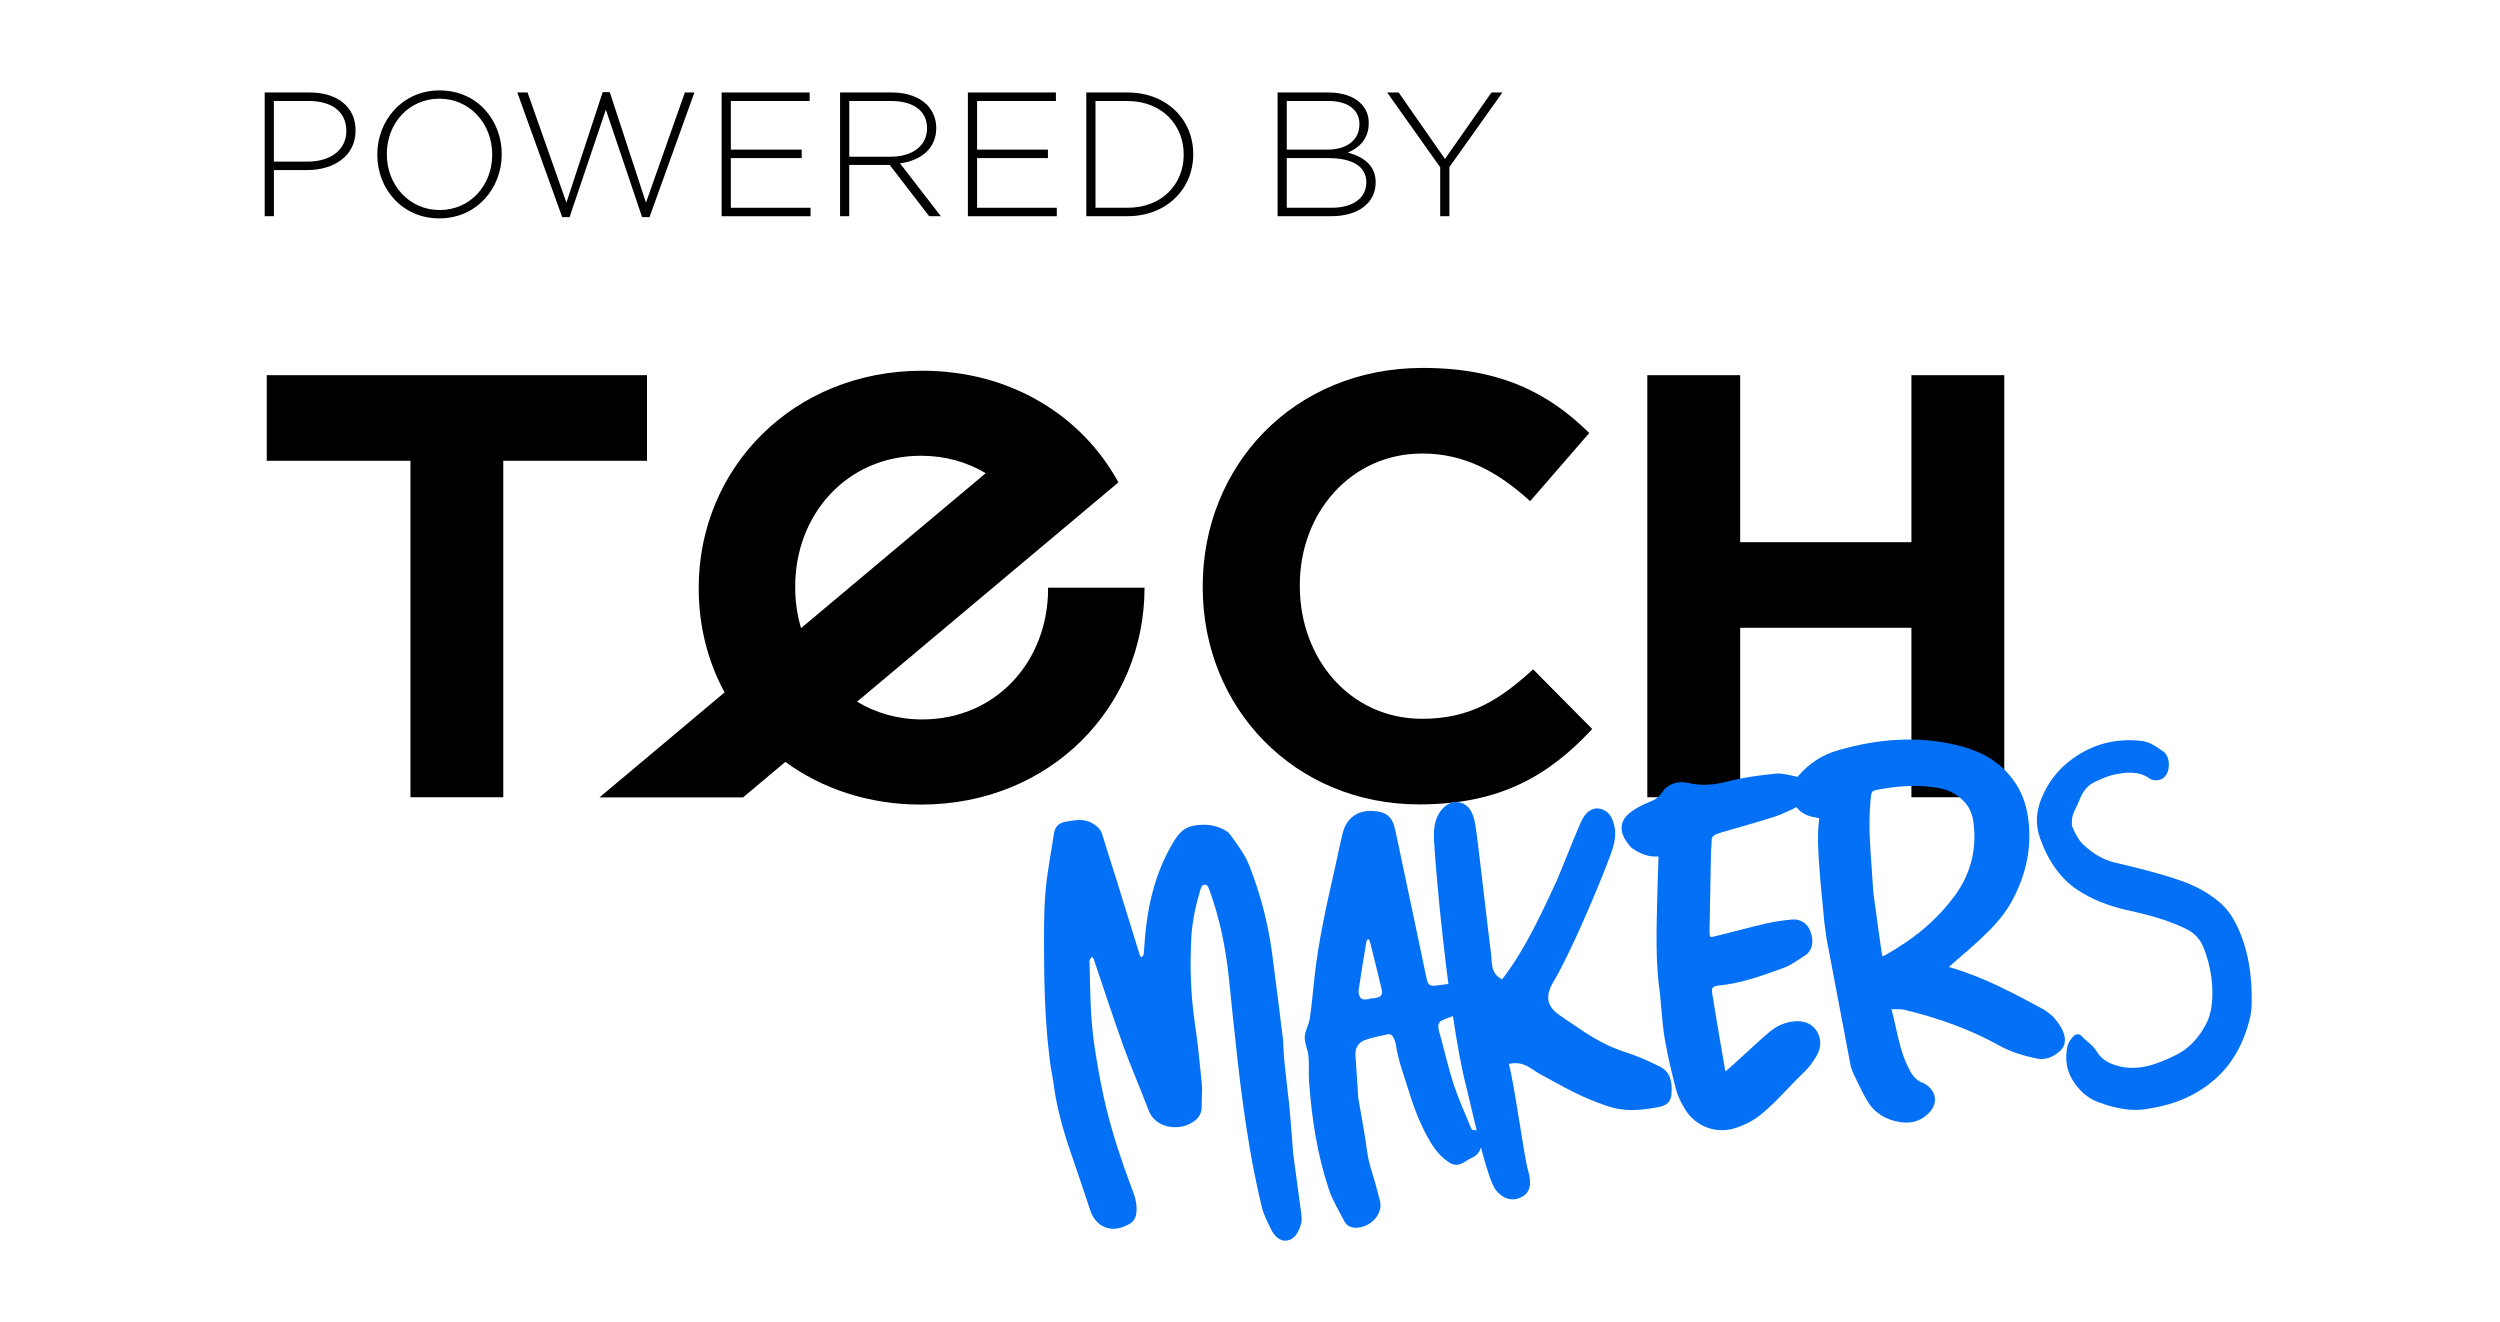
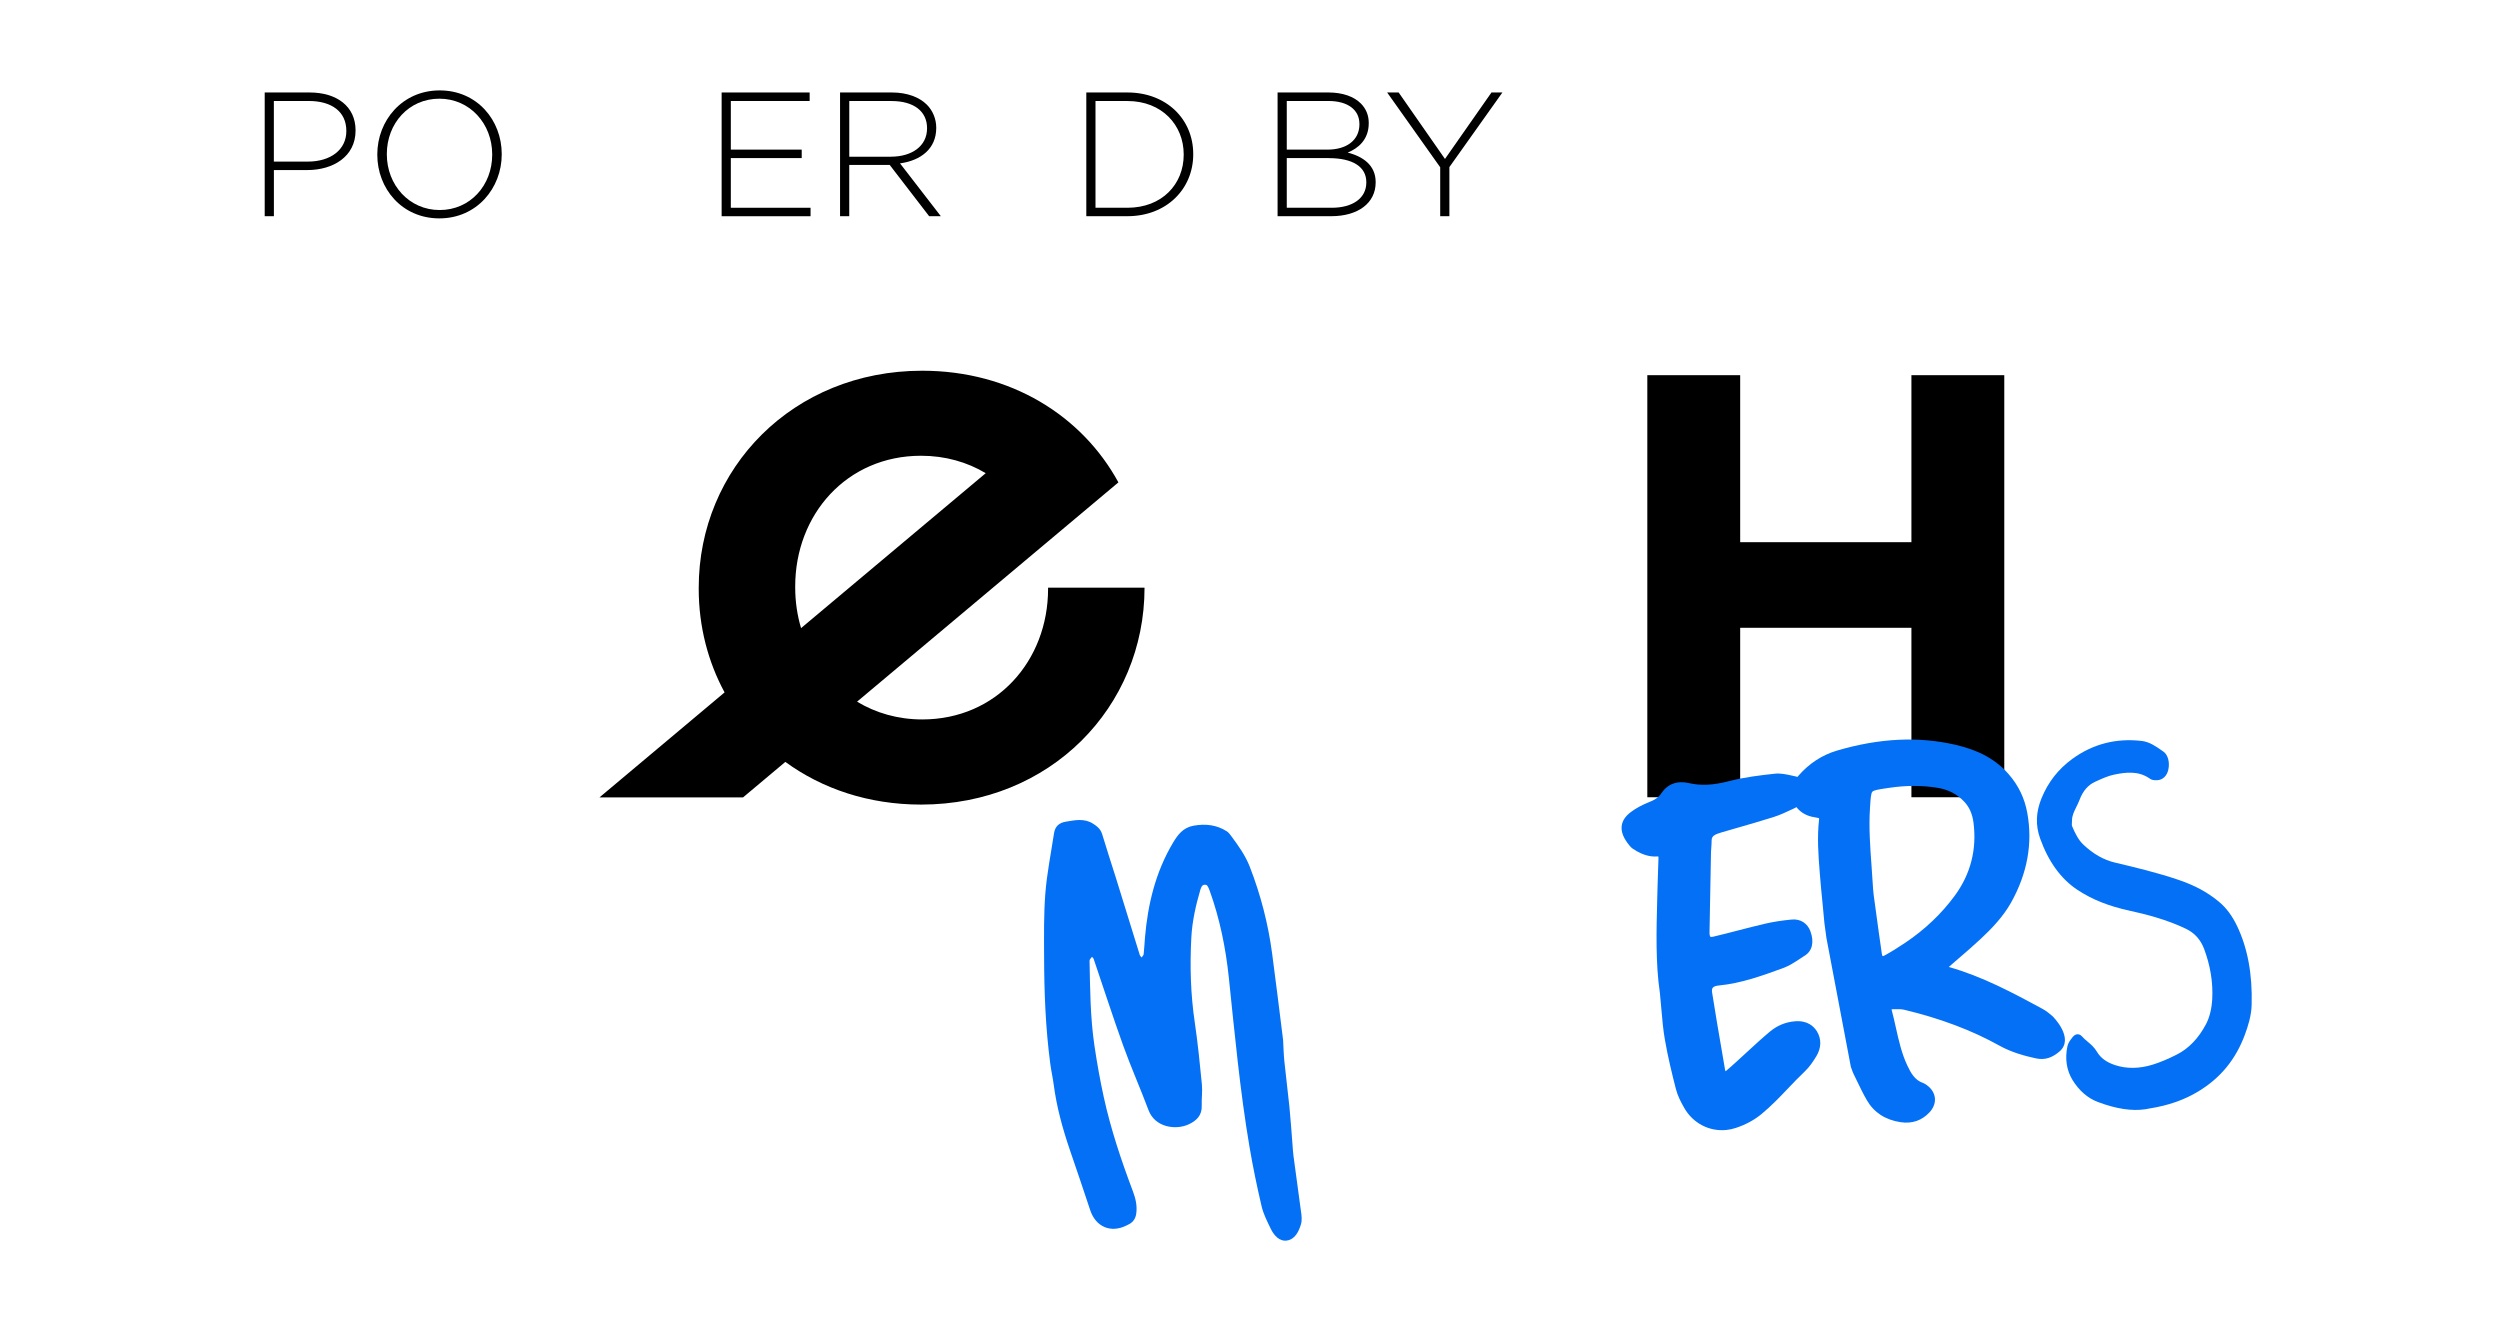
<svg xmlns="http://www.w3.org/2000/svg" id="Warstwa_1" data-name="Warstwa 1" viewBox="0 0 661.21 349.64">
  <defs>
    <style>
      .cls-1 {
        fill: #0470f5;
      }
    </style>
  </defs>
-   <polyline points="108.56 121.87 70.55 121.87 70.55 99.23 171.12 99.23 171.12 121.87 133.11 121.87 133.11 210.86 108.56 210.86 108.56 121.87" />
-   <path d="M318.1,155.36v-.32c0-31.74,23.92-57.73,58.21-57.73,21.05,0,33.65,7.02,44.02,17.22l-15.63,18.02c-8.61-7.81-17.38-12.6-28.55-12.6-18.82,0-32.37,15.63-32.37,34.76v.32c0,19.14,13.24,35.08,32.37,35.08,12.76,0,20.57-5.1,29.34-13.08l15.63,15.79c-11.48,12.28-24.24,19.93-45.77,19.93-32.85,0-57.25-25.36-57.25-57.41" />
  <polyline points="435.69 99.23 460.25 99.23 460.25 143.4 505.54 143.4 505.54 99.23 530.1 99.23 530.1 210.86 505.54 210.86 505.54 166.04 460.25 166.04 460.25 210.86 435.69 210.86 435.69 99.23" />
  <path d="M277.2,155.41v.32c0,19.02-13.63,34.55-33.28,34.55-6.46,0-12.3-1.72-17.24-4.7l69.12-58c-9.61-17.62-28.49-29.53-51.89-29.53-34.23,0-59.11,25.83-59.11,57.37v.32c0,9.93,2.44,19.26,6.84,27.39l-33.09,27.77h37.97l11.19-9.39c9.71,7.09,22,11.29,35.89,11.29,34.23,0,59.11-25.83,59.11-57.37h-25.52M210.32,155.41v-.32c0-19.02,13.63-34.55,33.28-34.55,6.41,0,12.21,1.68,17.11,4.61l-48.84,40.98c-1.01-3.39-1.55-7-1.55-10.73Z" />
  <path class="cls-1" d="M591.61,244.8c-1.27-2.64-2.81-4.7-4.71-6.28-2.98-2.49-6.38-4.34-10.72-5.81-5.71-1.94-11.59-3.33-16.78-4.56-3.01-.71-5.75-2.27-8.39-4.76-1.27-1.2-2.12-2.85-3.01-4.95-.05-.12-.03-.59-.01-.87,0-.18.02-.37.02-.56.01-1.29.53-2.34,1.13-3.55.3-.6.6-1.22.86-1.89.87-2.34,2.25-3.96,4.11-4.79l.36-.17c1.51-.69,3.08-1.4,4.62-1.72,3.15-.65,6.49-1.1,9.56,1.08.62.44,1.37.4,1.92.38,1.44-.07,2.56-1.14,2.92-2.79.43-1.94-.11-3.94-1.28-4.75l-.35-.25c-1.65-1.16-3.36-2.35-5.4-2.59-6.79-.79-12.97.81-18.38,4.76-3.7,2.7-6.36,6.1-8.12,10.38-1.5,3.66-1.63,7.14-.38,10.64,2.2,6.16,5.53,10.74,9.88,13.61,3.88,2.56,8.27,4.31,13.8,5.51,4.17.91,9.64,2.27,14.89,4.78,2.28,1.09,3.9,2.89,4.82,5.36,1.64,4.39,2.36,8.82,2.14,13.14-.14,2.65-.7,4.93-1.68,6.78-1.97,3.7-4.54,6.38-7.66,7.97-2.4,1.22-4.52,2.1-6.47,2.7-3.5,1.07-6.81,1.11-9.85.12-2.31-.75-3.85-1.89-4.85-3.56-.72-1.21-1.61-1.95-2.47-2.67-.53-.44-1.03-.86-1.47-1.37-.73-.84-1.79-.75-2.52.23-.06.08-.13.17-.2.26-.44.57-.94,1.23-1.13,2.09-.7,3.26-.24,6.35,1.33,8.92,1.72,2.82,4.04,4.84,6.72,5.84,4.84,1.82,8.96,2.45,12.56,1.92.36-.05.72-.12,1.07-.2,5.06-.81,9.15-2.24,12.89-4.49,5.91-3.56,9.95-8.5,12.38-15.09.83-2.26,1.69-4.96,1.77-7.8.22-8.2-1.06-15.08-3.92-21.02" />
  <path class="cls-1" d="M432.78,225.07c1.48.81,3.3,1.62,5.56,1.45.13,0,.21,0,.26,0,.02.06.05.21.04.49-.03,1.07-.07,2.15-.11,3.22-.05,1.36-.1,2.76-.13,4.15-.03,1.12-.06,2.25-.09,3.37-.22,8.4-.45,17.09.7,24.85.15,1.5.27,2.89.39,4.24.25,2.92.47,5.44.91,7.99.79,4.62,1.93,9.27,2.94,13.2.46,1.81,1.34,3.48,2.21,5.01,2.34,4.09,6.67,6.27,11.11,5.82.83-.08,1.67-.26,2.49-.53,2.65-.88,4.87-2.07,6.79-3.65,2.56-2.1,4.85-4.5,7.06-6.82,1.43-1.5,2.91-3.05,4.43-4.49,1.25-1.18,2.21-2.63,3.06-4.03,1.31-2.15,1.38-4.53.17-6.52-.84-1.39-2.55-2.99-5.9-2.7-2.43.21-4.62,1.12-6.53,2.7-2.02,1.68-3.97,3.48-5.86,5.22-.83.77-1.69,1.56-2.54,2.33-.26.24-.53.48-.79.72-.83.75-1.68,1.53-2.55,2.24-.11-.19-.14-.3-.14-.34-.26-1.54-.53-3.08-.79-4.63-.9-5.2-1.82-10.58-2.65-15.88-.09-.56-.03-.97.17-1.23.31-.4,1.03-.55,1.59-.6,5.94-.57,11.5-2.6,16.87-4.55l.09-.03c1.66-.6,3.14-1.58,4.58-2.53.41-.27.82-.54,1.23-.8,1.97-1.24,2.51-3.58,1.48-6.42-.77-2.13-2.65-3.32-4.91-3.12-2.61.25-4.89.6-6.97,1.08-2.47.57-4.96,1.22-7.37,1.84-2.13.55-4.33,1.12-6.5,1.63-.4.09-.63.06-.71,0-.09-.07-.2-.3-.23-.76-.02-.43,0-.88.01-1.36.01-.24.02-.48.02-.72l.09-5.04c.09-4.82.17-9.65.27-14.47,0-.42.04-.84.08-1.29.05-.57.09-1.16.08-1.77,0-.75.24-1.32,1.5-1.81.34-.13.71-.26,1.14-.38,1.37-.4,2.74-.8,4.12-1.19,3.16-.91,6.42-1.85,9.62-2.86,1.73-.55,3.38-1.33,4.98-2.08.24-.11.48-.23.72-.34.13-.06.23-.15.35-.22.94,1.23,2.34,2.14,4.02,2.54.32.08.64.13.94.18.27.05.53.09.77.15.26.06.3.11.27.38-.55,4.73-.19,9.47.17,14.05l.07.87c.18,2.35.42,4.73.65,7.03.18,1.81.36,3.67.52,5.51l.53,3.9,6.46,34.1c.08.19.14.39.22.6.14.4.28.81.48,1.23.27.55.53,1.1.8,1.65.86,1.78,1.74,3.63,2.76,5.38,1.87,3.22,4.86,5.16,8.89,5.77,3.03.46,5.6-.42,7.64-2.59,1.05-1.11,1.56-2.45,1.44-3.76-.12-1.31-.87-2.52-2.1-3.42-.27-.2-.61-.44-1.03-.59-2.2-.77-3.24-2.66-4.19-4.69-1.48-3.16-2.22-6.47-3.01-9.99-.35-1.57-.71-3.19-1.14-4.78.02-.02.08-.04.16-.05.18,0,.37,0,.56-.01.94-.02,1.83-.04,2.61.14,9.6,2.3,17.85,5.41,25.21,9.5,3.33,1.85,6.92,2.77,9.69,3.37,2.36.51,4.31-.22,6.16-1.8,4.16-3.54-1.81-9.37-1.81-9.37-.82-.69-1.66-1.4-2.65-1.93-7.79-4.21-15.85-8.56-24.79-11.08.9-.79,1.82-1.57,2.7-2.34,1.92-1.65,3.91-3.36,5.79-5.13,2.74-2.57,5.83-5.72,7.98-9.55,4.32-7.72,5.77-15.71,4.29-23.75-.71-3.88-2.31-7.21-4.88-10.17-3.36-3.88-7.82-6.36-14.01-7.8-9.88-2.29-20.16-1.8-31.43,1.51-3.92,1.15-7.36,3.39-10.21,6.66-.09.1-.16.2-.24.3-.2-.05-.4-.1-.59-.15-.29-.06-.57-.12-.86-.19-1.49-.33-3.05-.68-4.6-.5-3.72.4-8.03.92-12.14,1.98-4.14,1.07-7.4,1.23-10.56.49-3.06-.71-5.64.25-7.27,2.71-.78,1.18-1.85,1.79-3.23,2.33-1.87.75-3.48,1.62-4.79,2.6-1.49,1.12-2.3,2.34-2.46,3.72-.19,1.61.5,3.3,2.18,5.31.47.57,1.08.93,1.72,1.28M494.58,213.68l.04-.57c.13-1.99.21-3.3.6-3.72.38-.41,1.67-.61,3.62-.9l.74-.11c4.55-.69,8.93-.68,13.01.01,2.78.47,5.04,1.66,6.9,3.62,1.37,1.44,2.17,3.26,2.47,5.58.9,7.07-.75,13.54-4.91,19.24-3.5,4.79-7.92,9-13.13,12.5-2.07,1.39-3.8,2.46-5.43,3.35-.34.19-.52.2-.57.2-.04-.05-.14-.21-.21-.65-.58-3.94-1.12-7.95-1.65-11.83-.16-1.2-.33-2.39-.49-3.59-.05-.37-.08-.74-.12-1.13-.02-.18-.03-.35-.05-.53-.11-2-.26-4.02-.4-5.98-.37-5.08-.76-10.33-.42-15.49Z" />
-   <path class="cls-1" d="M402.76,316.43c2.45-1.5,2.14-4.33,1.37-6.94-1.04-3.53-3.78-24.01-5.08-28.08,3.93-.94,5.91,1.38,8.19,2.62,6.79,3.69,10.8,6.14,18.03,8.56,4.12,1.38,8.17,1.14,12.26.42,2.05-.36,4.29-.62,4.54-3.61.25-3-.14-5.84-3.08-7.31-2.85-1.42-5.7-2.72-8.72-3.68-7.26-2.32-11.06-5.4-17.54-9.74-3.26-2.18-4.45-4.73-1.8-9.13,4.27-7.08,12.03-25.26,14.95-33.25.9-2.46,1.66-4.86,1.16-7.52-.39-2.04-1.23-3.97-3.16-4.67-2.3-.84-4.09.32-5.28,2.39-1.1,1.92-6.02,14.64-6.97,16.67-4.22,9.05-8.39,18.14-14.35,25.87-3.16-1.57-2.59-4.53-2.94-6.95-.61-4.31-3.42-29.64-4.13-33.93-.48-2.9-1.57-5.72-4.8-6-2.81-.24-5.49,2.69-6.01,6.5-.16,1.13-.19,2.31-.13,3.46.48,8.48,1.95,23.85,3.81,38.13-1.07.14-2.15.28-3.23.42-1.76.22-2.19-.14-2.58-2.05-1.01-4.81-2.02-9.62-3.03-14.43-1.73-8.2-3.46-16.41-5.2-24.61-.76-3.57-2.31-4.88-5.97-5.09-3.96-.23-6.97,1.91-7.93,5.78-.76,3.09-1.38,6.21-2.08,9.32-2.13,9.45-4.28,18.9-5.36,28.55-.42,3.74-.73,7.49-1.27,11.2-.25,1.69-1.29,3.3-1.35,4.96-.06,1.66.84,3.34.99,5.03.21,2.29,0,4.62.16,6.92.72,9.7,2.18,19.28,5.3,28.52.96,2.85,2.62,5.46,3.98,8.17.66,1.31,1.85,1.82,3.23,1.79,3.61-.06,7.18-3.5,6.22-7.22-.25-.98-.54-1.94-.78-2.93-.81-3.37-2.16-6.57-2.6-10.07-.58-4.59-1.5-9.13-2.34-14.11-.23-3.49-.49-7.39-.74-11.29-.12-1.98.81-3.43,2.61-4.06,1.9-.66,3.9-1.05,5.87-1.48.8-.17,1.37.32,1.67,1.07.21.54.46,1.08.54,1.65.62,4.32,2.22,8.38,3.49,12.52,1.44,4.71,3.24,9.3,5.81,13.52.96,1.58,2.17,3.11,3.6,4.27,2.54,2.07,3.64,1.92,6.55-.07h0c1.95-.73,2.77-1.89,3.03-3.08,1.38,5.21,2.84,9.93,3.99,11.36,1.93,2.39,4.58,3.15,7.07,1.62M363.83,263.95c-.56.11-1.14.12-1.72.18,0,.04,0,.08,0,.12-.57.03-1.17.16-1.71.04-.33-.07-.71-.47-.83-.81-.19-.53-.3-1.15-.22-1.69.64-4.26,1.33-8.52,2.04-12.77.04-.25.3-.46.46-.68.16.2.4.38.45.6,1.05,4.19,2.1,8.38,3.09,12.58.37,1.56-.06,2.15-1.57,2.44ZM389.48,298.85c-.33-.14-.46-.62-.58-.91-1.54-3.72-3.19-7.4-4.45-11.21-1.3-3.94-2.2-8.03-3.28-12.04-.15-.56-.37-1.1-.5-1.65-.59-2.46-.31-2.89,2.17-3.76.48-.17.96-.35,1.44-.53,1.08,7.27,2.25,13.75,3.41,18.19.5,1.9,1.58,6.82,2.86,12.03-.4-.11-1.08-.12-1.08-.12Z" />
  <path class="cls-1" d="M333.66,319c.49,2.08,1.5,4.06,2.44,6,.85,1.75,2.3,3.4,4.28,3.1,2.13-.33,3.15-2.38,3.73-4.4.16-.54.16-1.14.15-1.71,0-.58-.11-1.15-.19-1.73-.65-4.86-1.32-9.72-1.97-14.59-.13-1-.18-2.01-.26-3.02-.27-3.31-.48-6.63-.81-9.93-.4-4.02-.94-8.04-1.34-12.06-.2-2.01-.24-4.04-.33-5.58-1-7.95-1.9-15.42-2.9-22.87-1.05-7.91-3.04-15.58-5.93-23.01-1.16-2.99-3.03-5.56-4.91-8.11-.34-.46-.71-.95-1.18-1.24-2.7-1.71-5.62-2.03-8.75-1.47-2.76.49-4.18,2.38-5.46,4.53-4.61,7.75-6.66,16.26-7.41,25.15-.12,1.44-.18,2.88-.34,4.32-.03.3-.36.57-.56.86-.16-.23-.4-.44-.48-.7-2.1-6.76-4.18-13.53-6.28-20.29-1.2-3.86-2.49-7.7-3.64-11.57-.41-1.39-1.33-2.14-2.46-2.85-2.32-1.45-4.71-.91-7.16-.51-1.82.3-2.86,1.28-3.13,3.07-.8,5.28-1.87,10.55-2.29,15.86-.44,5.6-.35,11.25-.33,16.88.02,9.4.39,18.79,1.62,28.13.24,1.86.66,3.69.91,5.55.77,5.91,2.34,11.61,4.25,17.24,1.82,5.33,3.65,10.66,5.41,16.01,1.44,4.4,5.42,6.14,9.56,4.08.26-.13.52-.25.78-.39,1.1-.6,1.67-1.56,1.84-2.78.29-2.07-.17-3.99-.9-5.93-3.06-8.12-5.82-16.34-7.68-24.82-.99-4.52-1.8-9.08-2.48-13.66-1.1-7.46-1.15-14.99-1.29-22.51,0-.33.43-.66.65-.99.15.2.38.37.45.6,2.61,7.66,5.09,15.37,7.83,22.98,2.06,5.71,4.53,11.27,6.66,16.96,1.73,4.63,7.22,5.33,10.59,3.79,2.06-.94,3.6-2.38,3.49-4.97-.07-1.87.22-3.76.04-5.62-.53-5.47-1.08-10.95-1.88-16.38-1.11-7.47-1.31-14.96-.91-22.48.23-4.35,1.2-8.57,2.42-12.74.12-.4.33-.86.65-1.08.25-.17.9-.16,1.06.03.36.42.56.99.76,1.53,2.65,7.39,4.2,15.03,5.02,22.82,1.57,14.96,2.95,29.95,5.47,44.8.89,5.27,1.98,10.52,3.2,15.72" />
  <path d="M70.01,24.46h11.88c7.2,0,12.15,3.69,12.15,10v.09c0,6.87-5.94,10.43-12.76,10.43h-8.84v12.2h-2.43V24.46M81.41,42.74c6.08,0,10.19-3.18,10.19-8.04v-.09c0-5.19-4.02-7.9-9.91-7.9h-9.26v16.04h8.98Z" />
  <path d="M99.79,40.92v-.09c0-8.93,6.59-16.92,16.5-16.92s16.41,7.9,16.41,16.83v.09c0,8.93-6.59,16.93-16.5,16.93s-16.41-7.9-16.41-16.83M130.18,40.92v-.09c0-8.09-5.89-14.73-13.98-14.73s-13.89,6.55-13.89,14.63v.09c0,8.09,5.89,14.73,13.98,14.73s13.89-6.55,13.89-14.63Z" />
-   <polyline points="136.82 24.46 139.53 24.46 149.81 53.59 159.4 24.37 161.27 24.37 170.85 53.59 181.14 24.46 183.66 24.46 171.79 57.42 169.82 57.42 160.24 29 150.65 57.42 148.69 57.42 136.82 24.46" />
  <polyline points="190.86 24.46 214.14 24.46 214.14 26.71 193.29 26.71 193.29 39.57 212.04 39.57 212.04 41.81 193.29 41.81 193.29 54.95 214.38 54.95 214.38 57.19 190.86 57.19 190.86 24.46" />
  <path d="M222.18,24.46h13.75c4.02,0,7.25,1.26,9.21,3.23,1.54,1.54,2.48,3.74,2.48,6.08v.09c0,5.47-4.07,8.6-9.58,9.35l10.8,13.98h-3.09l-10.43-13.56h-10.71v13.56h-2.43V24.46M235.65,41.44c5.47,0,9.54-2.76,9.54-7.48v-.09c0-4.4-3.46-7.15-9.4-7.15h-11.17v14.73h11.03Z" />
-   <polyline points="255.99 24.46 279.27 24.46 279.27 26.71 258.42 26.71 258.42 39.57 277.16 39.57 277.16 41.81 258.42 41.81 258.42 54.95 279.5 54.95 279.5 57.19 255.99 57.19 255.99 24.46" />
  <path d="M287.31,24.46h10.89c10.29,0,17.39,7.06,17.39,16.27v.09c0,9.21-7.11,16.36-17.39,16.36h-10.89V24.46M289.74,26.71v28.24h8.46c9.12,0,14.87-6.22,14.87-14.02v-.09c0-7.76-5.75-14.12-14.87-14.12h-8.46Z" />
  <path d="M337.89,24.46h13.51c3.69,0,6.69,1.07,8.51,2.9,1.36,1.36,2.1,3.09,2.1,5.14v.09c0,4.44-2.9,6.69-5.56,7.76,3.93,1.03,7.39,3.27,7.39,7.81v.09c0,5.47-4.67,8.93-11.73,8.93h-14.21V24.46M359.54,32.74c0-3.6-2.95-6.03-8.18-6.03h-11.03v12.86h10.8c4.91,0,8.42-2.39,8.42-6.73v-.09ZM351.41,41.81h-11.08v13.14h11.88c5.61,0,9.16-2.57,9.16-6.68v-.09c0-4.02-3.51-6.36-9.96-6.36Z" />
  <polyline points="380.91 44.24 366.88 24.46 369.92 24.46 382.17 42.04 394.47 24.46 397.36 24.46 383.34 44.19 383.34 57.19 380.91 57.19 380.91 44.24" />
</svg>